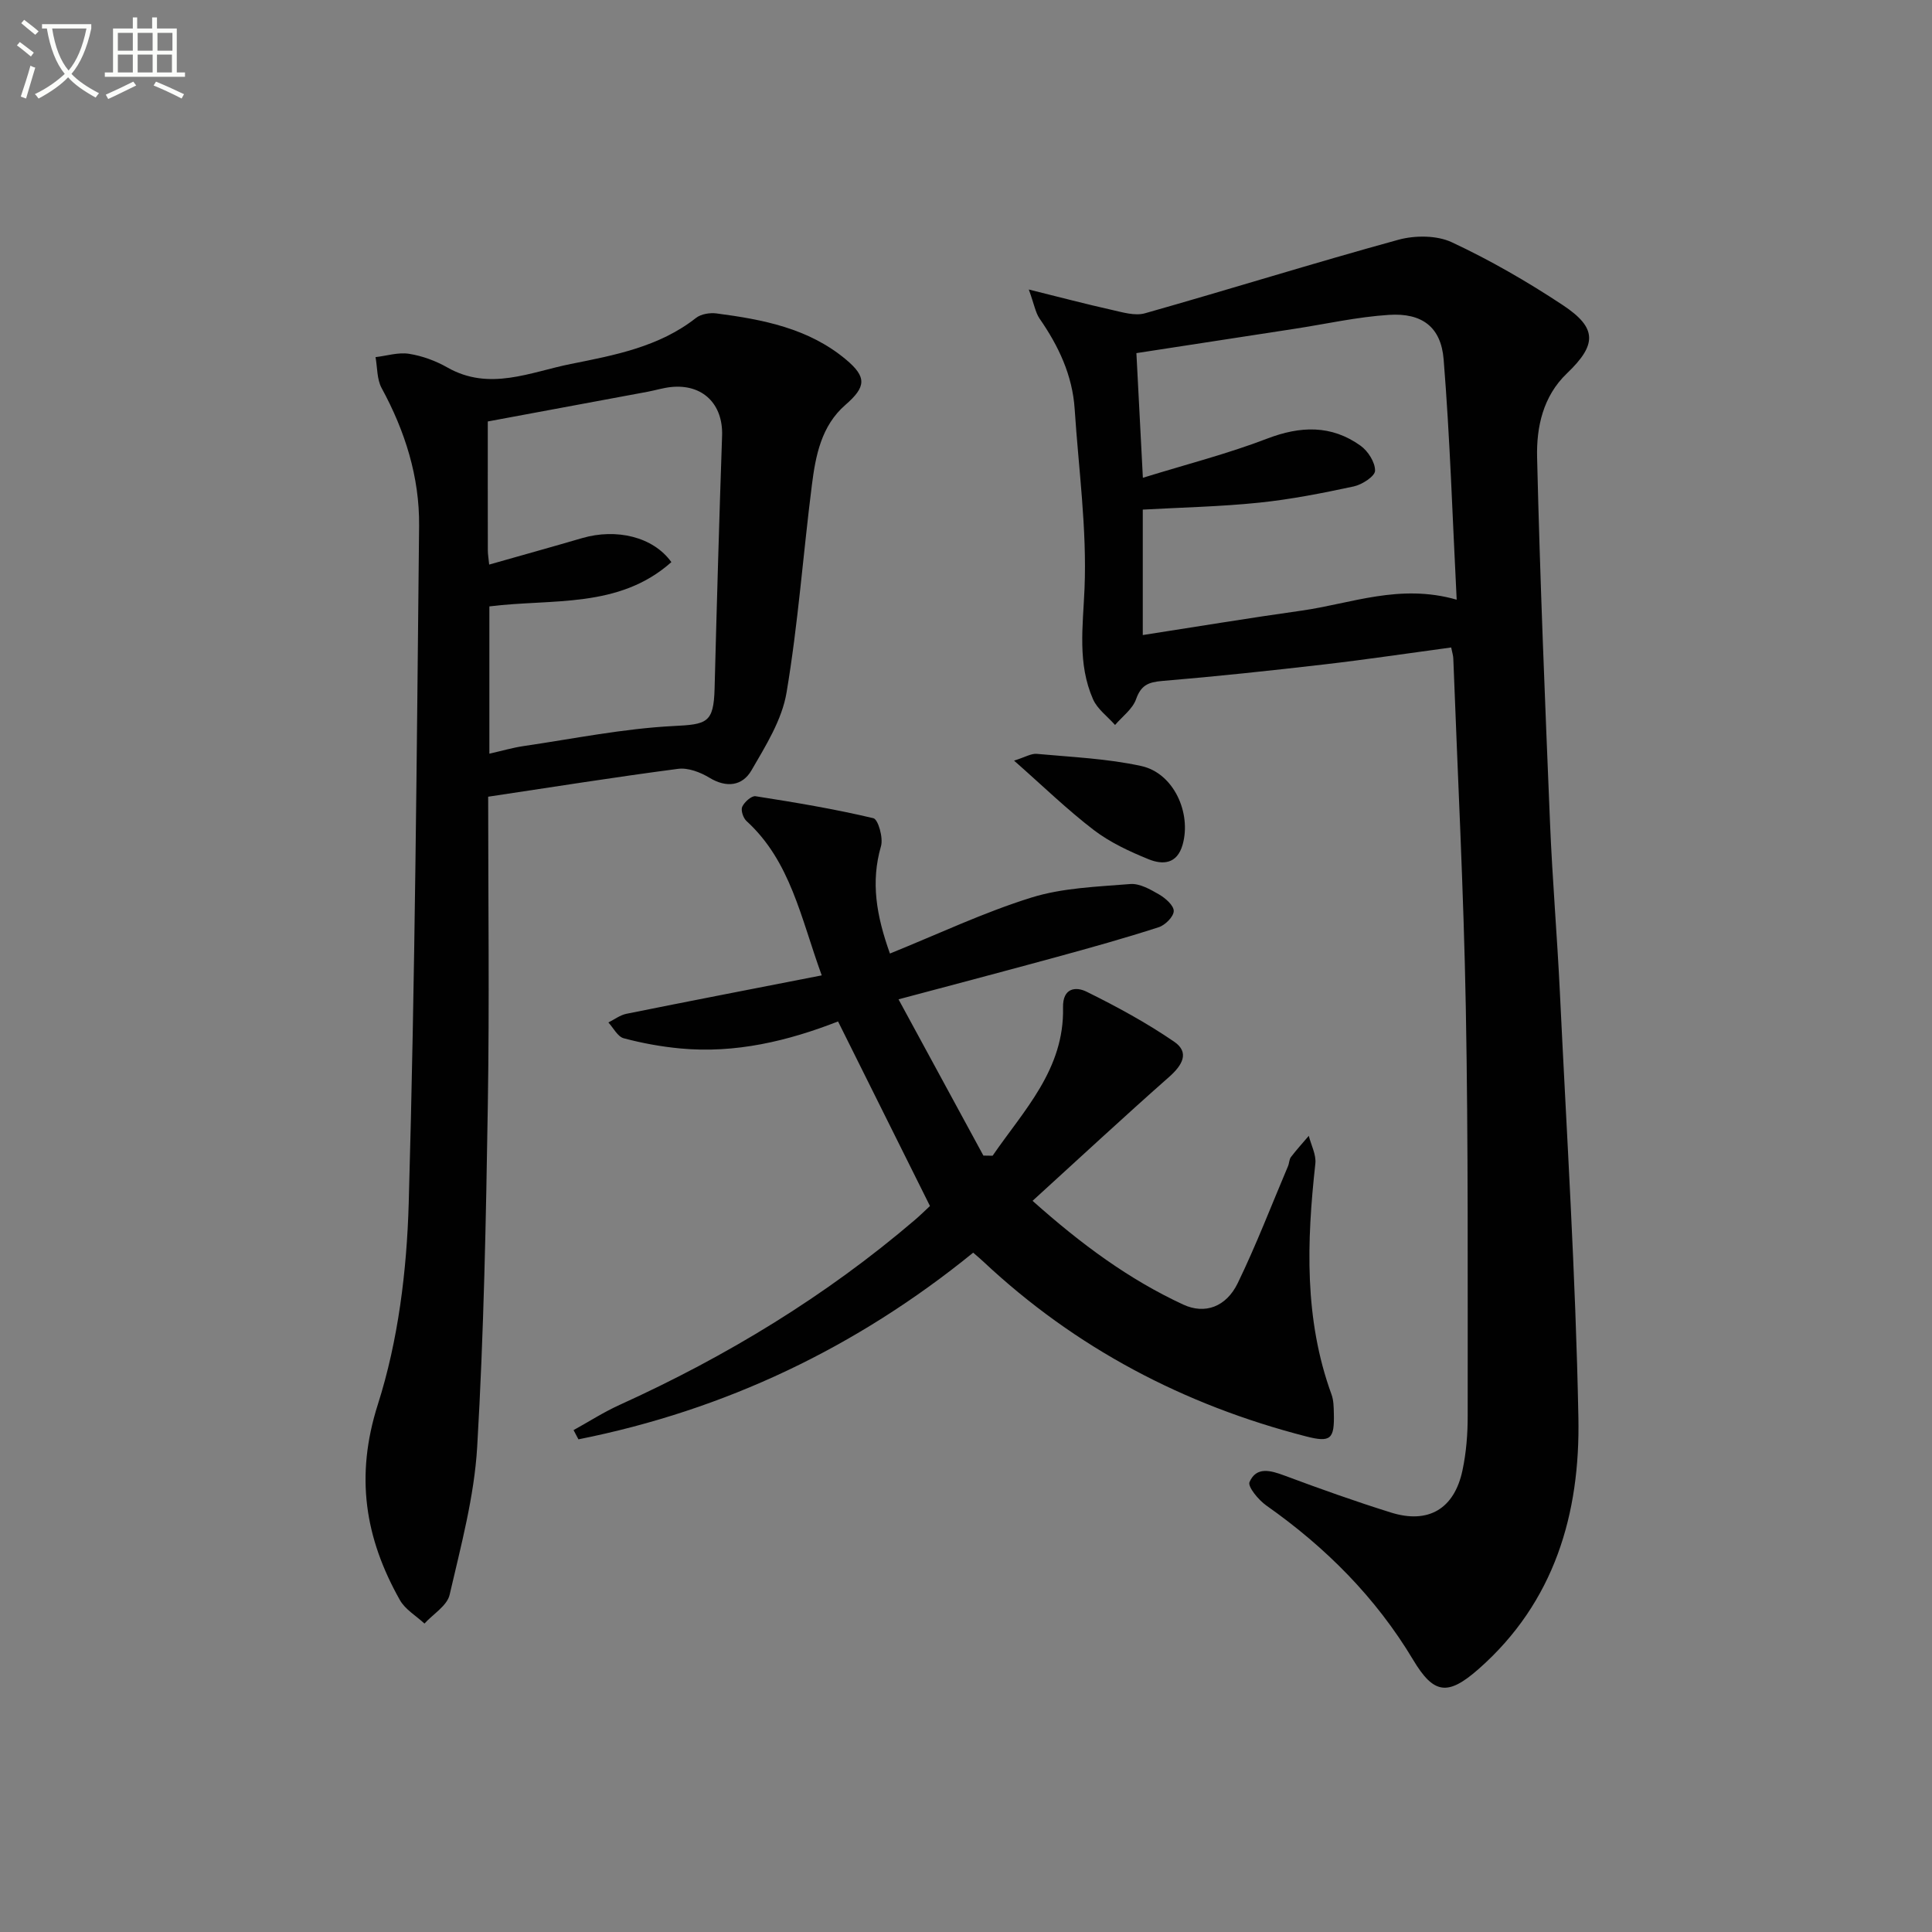
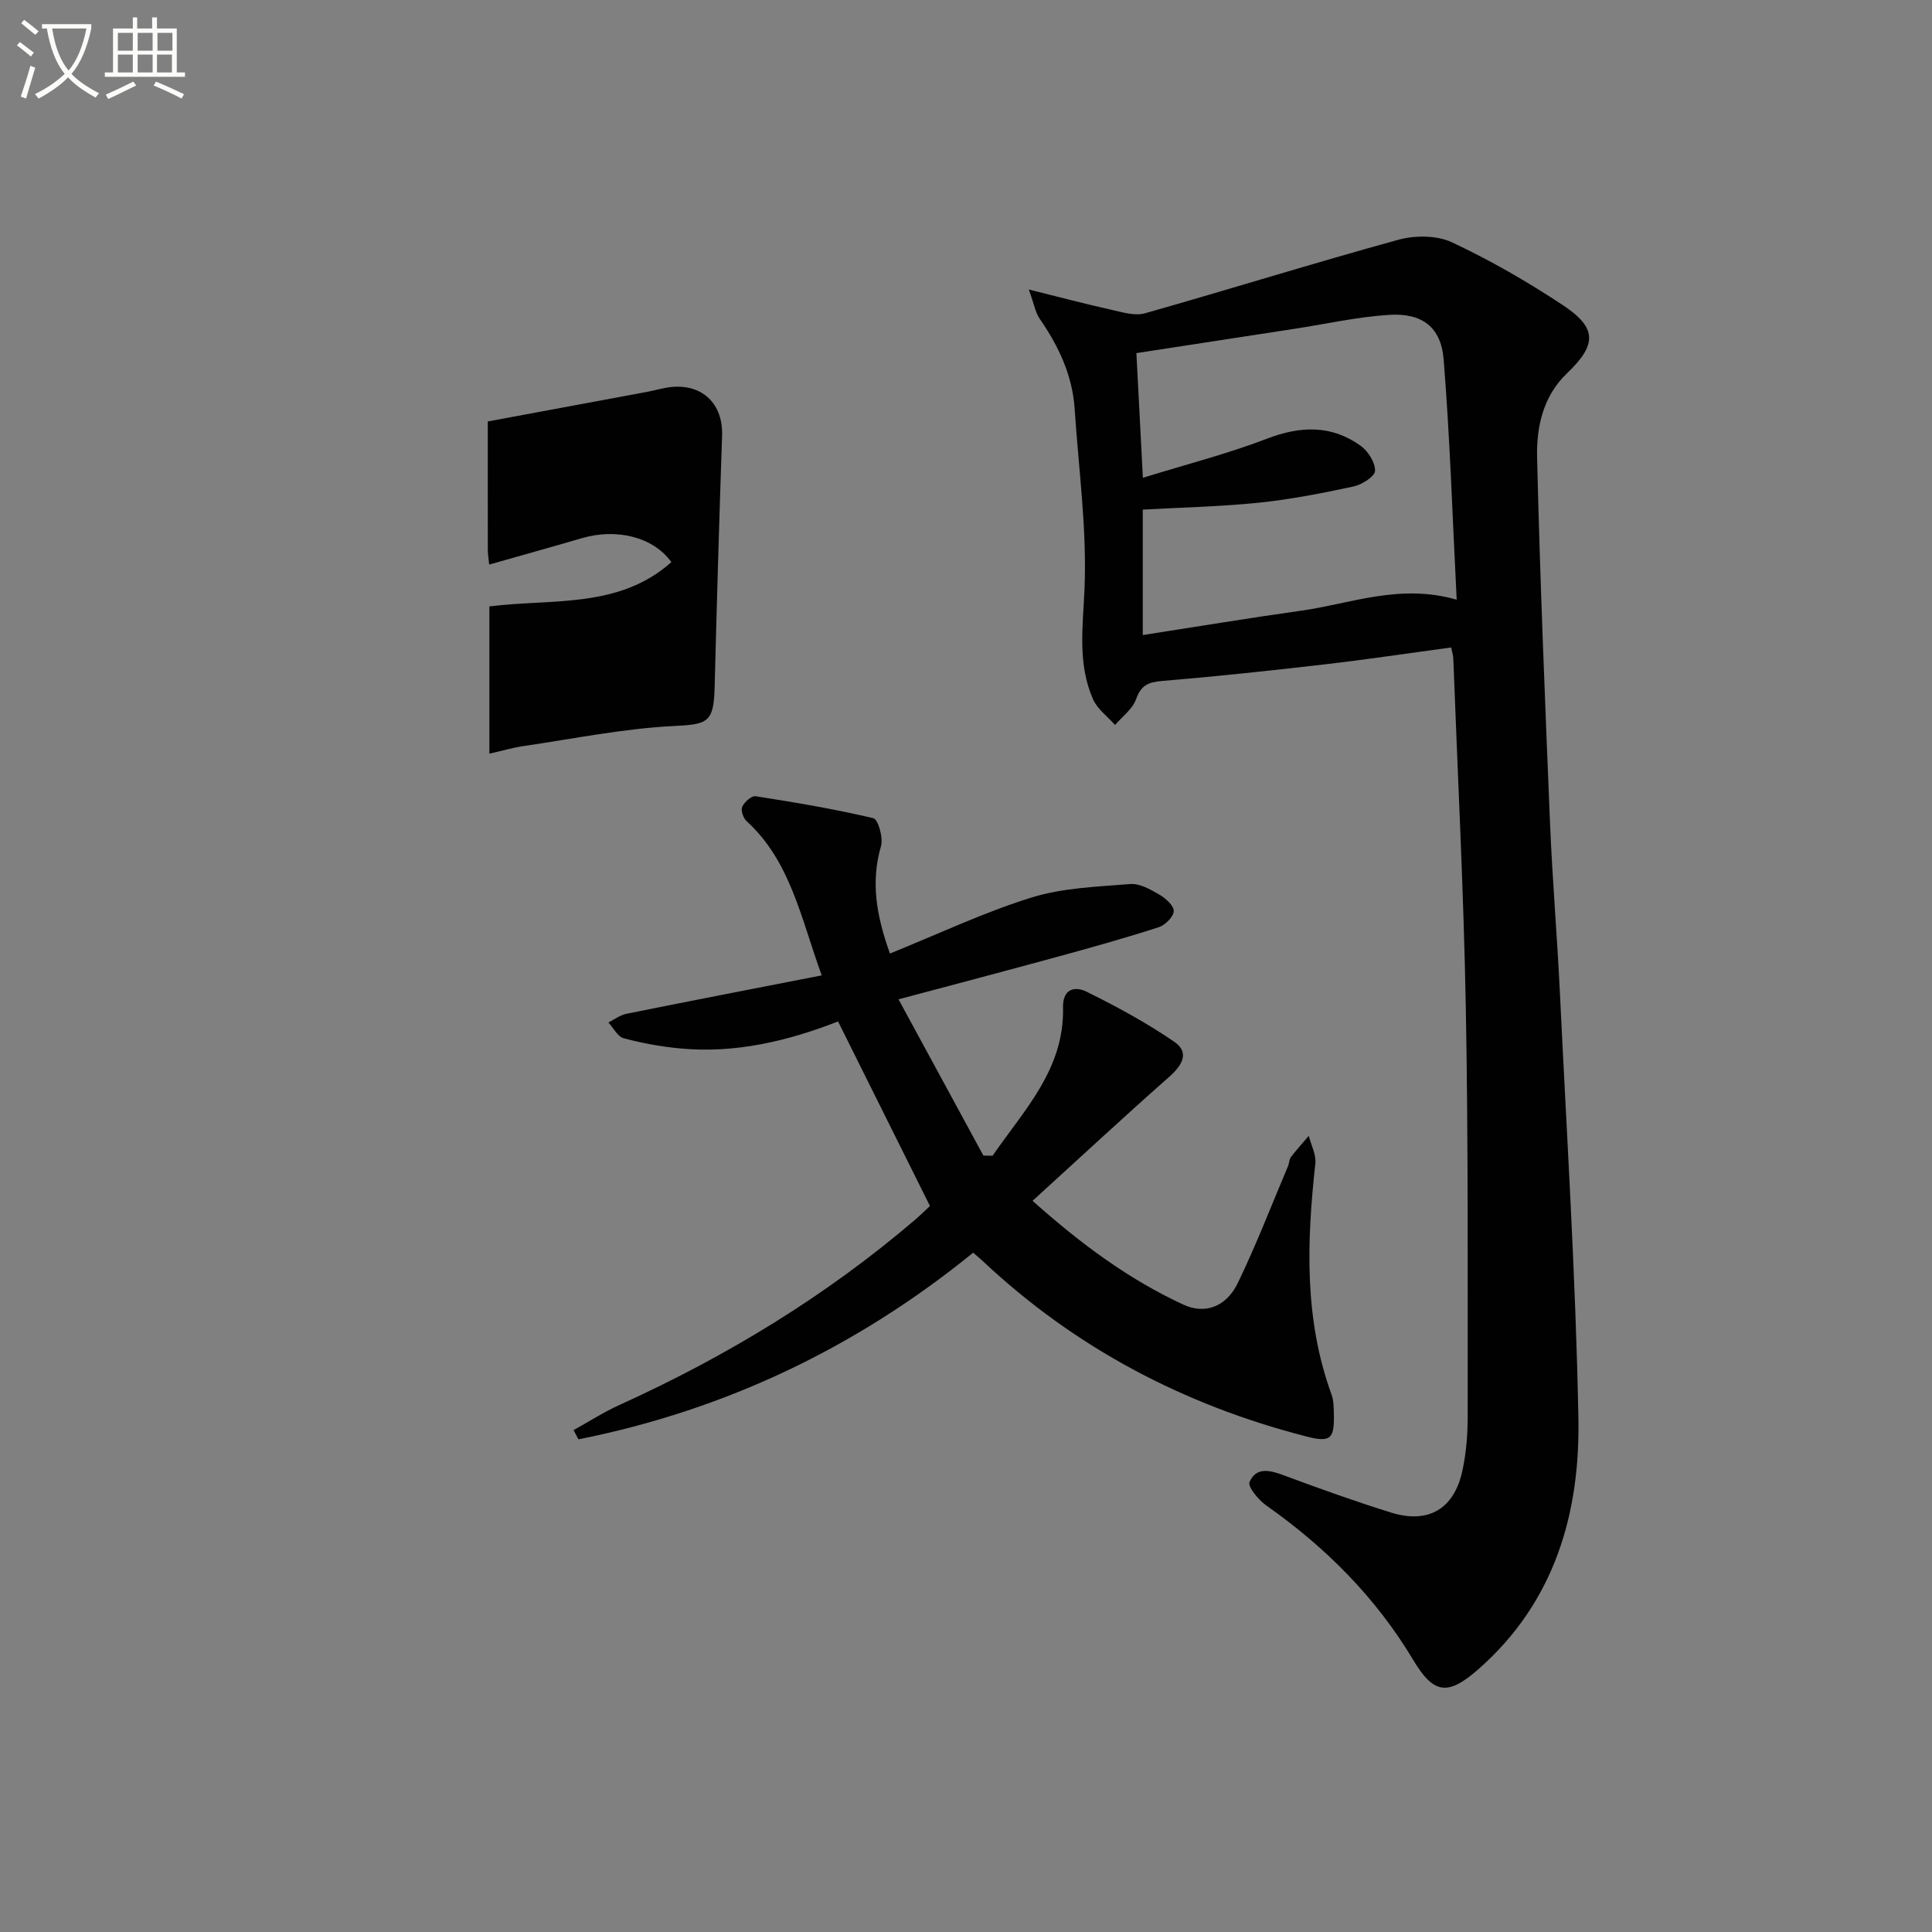
<svg xmlns="http://www.w3.org/2000/svg" enable-background="new 0 0 400 400" viewBox="0 0 400 400">
  <rect x="0" y="0" width="400" height="400" fill="#808080" stroke="none" />
  <path d="m6.4 11.7c-1-.8-1.9-1.6-2.9-2.3l.6-.7c.9.7 1.9 1.4 2.9 2.2zm-2.1 8.3c.7-2.1 1.4-4.2 2-6.4.2.1.6.3 1 .4-.7 2.3-1.3 4.4-1.9 6.4zm3-12.8c-1.1-.9-2.1-1.7-2.9-2.4l.6-.7c1 .8 2 1.5 3 2.4zm1.4-1.3v-.9h10.2v.9c-.9 4.2-2.3 7.3-4.1 9.4 1.3 1.4 3.2 2.7 5.7 4-.2.2-.4.5-.7.9-2.5-1.4-4.4-2.7-5.7-4.2-1.4 1.5-3.5 3-6.1 4.4 0 0 0 0-.1-.1-.3-.4-.5-.7-.7-.8 2.7-1.3 4.7-2.8 6.2-4.2-1.8-2.2-3-5.3-3.7-9.4zm9.2 0h-7.1c.6 3.8 1.7 6.7 3.4 8.7 1.7-2 2.9-4.8 3.7-8.7z" fill="#fbfcfa" />
  <path d="m31.6 3.6h.9v2.3h4.1v9.1h1.7v.9h-16.6v-.9h1.7v-9.1h4.1v-2.3h.9v2.3h3.1v-2.3zm-4 13.3.6.8c-1.9.9-3.8 1.9-5.8 2.8-.2-.3-.3-.6-.5-.9 2-.9 3.9-1.8 5.7-2.7zm-3.2-10.1v3.7h3.1v-3.7zm0 4.5v3.7h3.1v-3.7zm4.1-4.5v3.7h3.1v-3.7zm0 4.5v3.7h3.1v-3.7zm9.1 9.1c-2.1-1.1-4.1-2-5.8-2.7l.5-.8c2.2.9 4.1 1.8 5.8 2.6zm-1.9-13.6h-3.1v3.7h3.1zm-3.2 4.5v3.7h3.1v-3.7z" fill="#fbfcfa" />
  <g fill="#010101">
    <path d="m213 59.94c6.61 1.64 11.82 3.02 17.07 4.19 2.29.51 4.89 1.33 6.99.73 17.52-4.96 34.91-10.4 52.46-15.22 3.44-.94 7.95-.94 11.07.52 7.95 3.72 15.63 8.15 22.96 13 7.18 4.75 7.08 8.2.87 14.14-4.97 4.75-6.33 11.13-6.18 17.4.6 25.26 1.64 50.52 2.68 75.77.48 11.62 1.47 23.23 2.03 34.85 1.41 29.39 3.28 58.78 3.84 88.19.38 19.85-4.92 38.19-20.67 52.05-6.36 5.59-9.27 5.24-13.54-1.9-7.74-12.93-18.12-23.32-30.4-31.96-1.61-1.13-3.9-3.9-3.48-4.86 1.42-3.25 4.34-2.42 7.24-1.34 7.29 2.72 14.64 5.34 22.06 7.66 7.73 2.41 13.1-.76 14.79-8.74.79-3.71 1.09-7.58 1.08-11.37-.02-28.15.13-56.31-.39-84.45-.44-24.1-1.69-48.18-2.59-72.27-.02-.64-.24-1.26-.44-2.28-8.83 1.19-17.49 2.49-26.19 3.5-11.21 1.3-22.43 2.5-33.68 3.44-2.85.24-4.35.89-5.37 3.77-.72 2.04-2.85 3.58-4.35 5.34-1.55-1.76-3.66-3.28-4.56-5.33-3.25-7.4-2.09-15.05-1.76-22.93.51-12.33-1.23-24.75-2.04-37.14-.46-7.02-3.34-13.08-7.29-18.77-.84-1.26-1.09-2.92-2.21-5.99zm88.59 64.22c-.87-16.98-1.38-33.4-2.7-49.75-.54-6.73-4.5-9.66-11.31-9.22-6.59.42-13.1 1.9-19.65 2.9-10.81 1.66-21.62 3.32-32.65 5.02.42 8.16.85 16.34 1.34 25.81 9.06-2.8 17.55-4.97 25.68-8.09 6.93-2.66 13.32-2.89 19.39 1.45 1.54 1.1 3.04 3.45 3 5.19-.03 1.15-2.69 2.87-4.41 3.24-6.48 1.39-13.01 2.68-19.59 3.36-8.02.83-16.12.99-24.09 1.44v25.97c11.29-1.75 22.07-3.54 32.9-5.06 10.25-1.45 20.28-5.65 32.09-2.26z" />
-     <path d="m101.07 164.95c0 21.48.27 42.62-.07 63.76-.38 23.61-.82 47.23-2.2 70.79-.6 10.32-3.37 20.55-5.71 30.68-.52 2.27-3.41 3.98-5.21 5.96-1.73-1.61-3.99-2.91-5.09-4.87-7.21-12.8-9.31-25.6-4.56-40.5 4.22-13.24 5.99-27.67 6.39-41.64 1.33-46.74 1.66-93.51 2.15-140.26.1-10.11-2.9-19.6-7.76-28.53-.99-1.82-.87-4.25-1.26-6.4 2.32-.27 4.71-1.04 6.93-.69 2.73.43 5.52 1.45 7.94 2.83 8.71 4.96 17.18.95 25.54-.72 9.04-1.81 18.3-3.53 25.93-9.53 1.04-.82 2.88-1.12 4.25-.94 9.6 1.26 19.05 3.06 26.8 9.54 4.34 3.63 4.2 5.66-.11 9.4-4.99 4.34-6.17 10.5-6.94 16.6-1.82 14.32-2.85 28.77-5.25 42.99-.95 5.63-4.31 10.99-7.26 16.08-1.86 3.2-5.13 3.69-8.7 1.52-1.88-1.14-4.42-2.11-6.49-1.84-12.99 1.7-25.92 3.76-39.32 5.77zm.25-39.4v30.49c2.62-.59 4.85-1.25 7.12-1.58 10.3-1.51 20.59-3.61 30.95-4.14 6.98-.35 8.37-.61 8.56-7.8.45-17.43.95-34.86 1.55-52.29.23-6.54-3.98-10.77-10.55-10.1-1.64.17-3.24.67-4.87.98-11 2.05-22 4.09-33.09 6.15 0 9.39-.01 18.03.01 26.68 0 .82.15 1.63.28 2.95 6.56-1.87 12.92-3.63 19.24-5.48 7.07-2.06 14.7-.3 18.48 4.97-10.9 9.71-24.71 7.53-37.68 9.17z" />
+     <path d="m101.07 164.95zm.25-39.4v30.49c2.62-.59 4.85-1.25 7.12-1.58 10.3-1.51 20.59-3.61 30.95-4.14 6.98-.35 8.37-.61 8.56-7.8.45-17.43.95-34.86 1.55-52.29.23-6.54-3.98-10.77-10.55-10.1-1.64.17-3.24.67-4.87.98-11 2.05-22 4.09-33.09 6.15 0 9.39-.01 18.03.01 26.68 0 .82.15 1.63.28 2.95 6.56-1.87 12.92-3.63 19.24-5.48 7.07-2.06 14.7-.3 18.48 4.97-10.9 9.71-24.71 7.53-37.68 9.17z" />
    <path d="m170.13 201.94c-4.36-11.98-6.45-23.62-15.57-31.95-.69-.63-1.22-2.24-.89-2.96.45-.98 1.93-2.31 2.76-2.18 8.17 1.28 16.35 2.64 24.39 4.55.99.23 2.08 4.07 1.58 5.79-2.15 7.43-.96 14.36 1.85 22.23 10-4.04 19.43-8.52 29.29-11.59 6.49-2.02 13.59-2.24 20.46-2.8 1.94-.16 4.15 1.1 5.98 2.16 1.31.76 3.05 2.28 3.03 3.43-.02 1.17-1.77 2.92-3.11 3.35-6.94 2.24-13.97 4.21-21 6.13-10.52 2.88-21.08 5.65-32.87 8.8 6.12 11.28 11.85 21.82 17.57 32.35.64.01 1.27.02 1.91.03 6.46-9.41 14.87-17.87 14.58-30.69-.09-4.13 2.7-4.34 4.85-3.28 6.25 3.08 12.43 6.44 18.17 10.37 3.24 2.22 1.67 4.88-1.05 7.28-9.4 8.29-18.58 16.83-28.28 25.66 10.16 9.06 20 16.29 31.2 21.48 4.49 2.08 8.89.48 11.28-4.44 3.83-7.9 6.98-16.13 10.41-24.22.26-.61.23-1.39.61-1.89 1.16-1.52 2.45-2.93 3.69-4.39.48 1.92 1.56 3.9 1.36 5.75-1.78 16.15-2.35 32.18 3.35 47.81.44 1.21.45 2.62.48 3.94.13 5.29-.64 6.05-5.79 4.72-25.25-6.5-47.68-18.27-66.77-36.17-.6-.57-1.24-1.09-2.11-1.86-24.14 19.63-51.36 32.6-81.73 38.65-.34-.64-.68-1.27-1.01-1.91 3.17-1.75 6.24-3.73 9.53-5.22 22.1-10.03 42.65-22.49 61.13-38.29 1.13-.97 2.2-2.02 3.13-2.89-6.34-12.73-12.6-25.31-19.03-38.21-10.35 4.04-21.24 6.67-32.67 5.59-3.94-.37-7.89-1.09-11.71-2.11-1.26-.34-2.13-2.14-3.17-3.27 1.23-.61 2.41-1.52 3.71-1.79 13.14-2.65 26.3-5.19 40.46-7.96z" />
-     <path d="m209.95 157.48c2.3-.72 3.55-1.51 4.72-1.4 7.23.67 14.57.97 21.63 2.52 6.68 1.46 10.41 9.69 8.55 16.28-1.15 4.07-4.15 4.19-7.04 3.02-3.96-1.61-7.98-3.48-11.35-6.05-5.48-4.19-10.46-9.04-16.51-14.37z" />
  </g>
</svg>